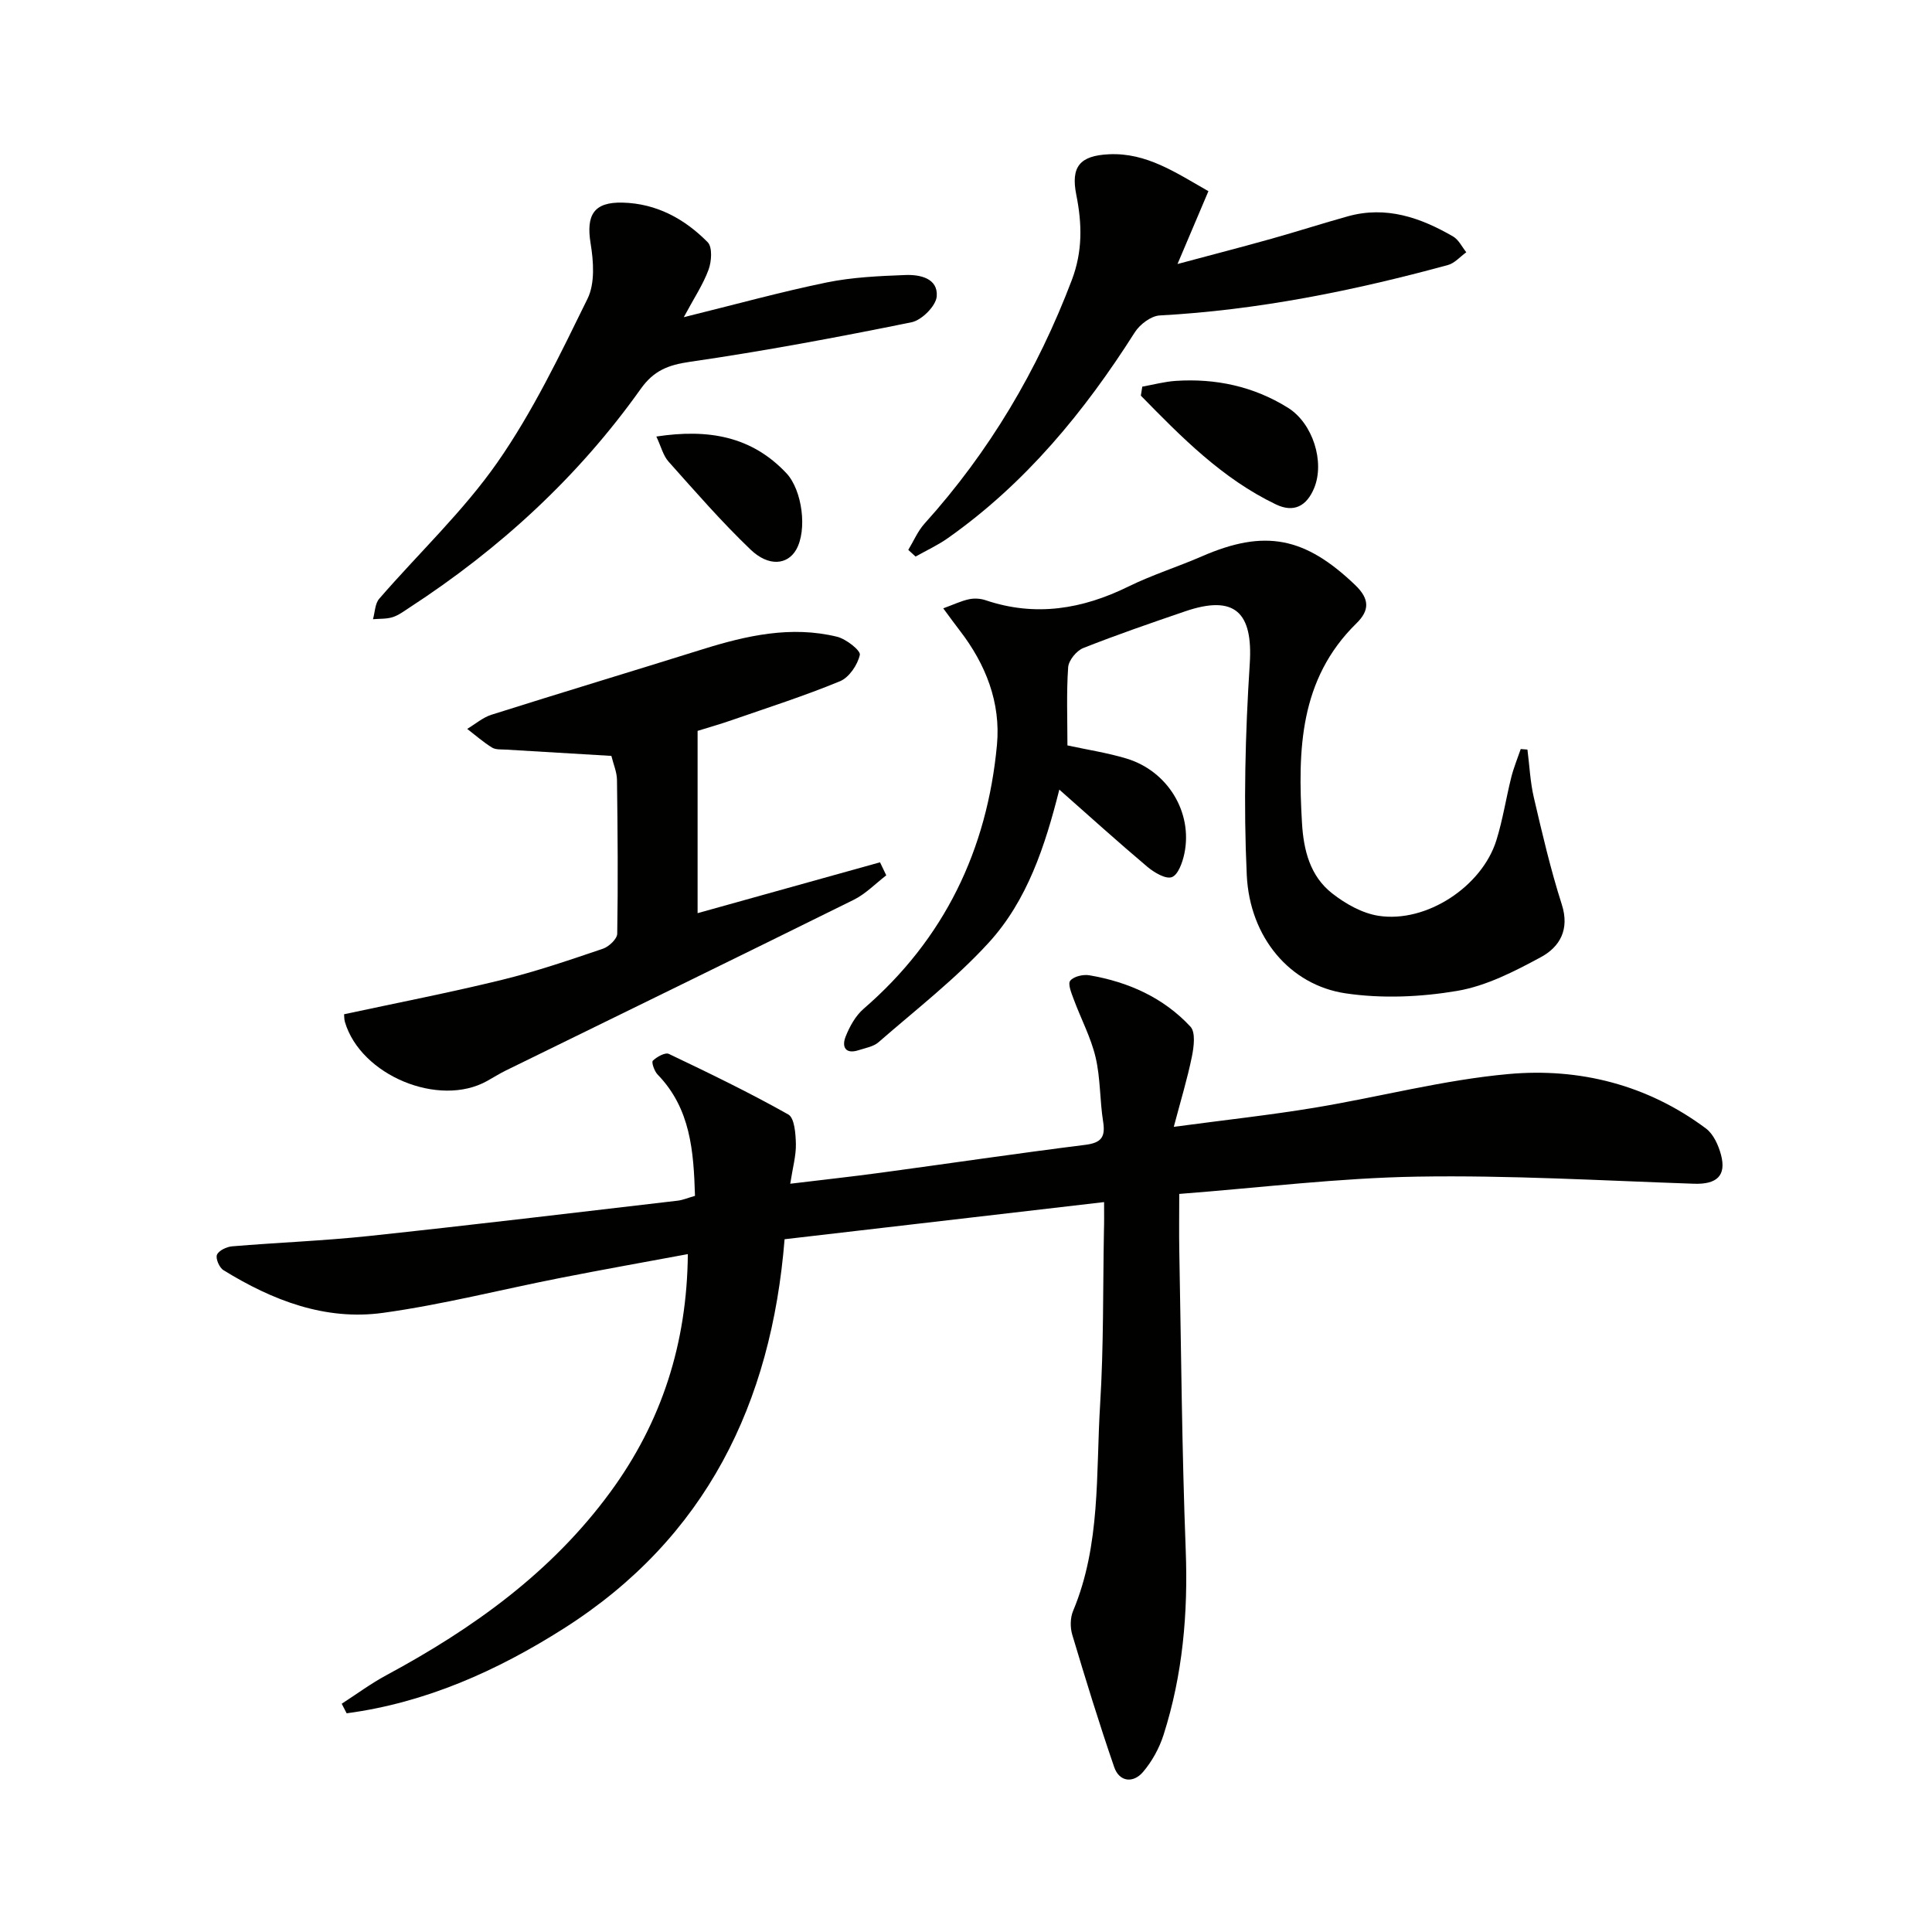
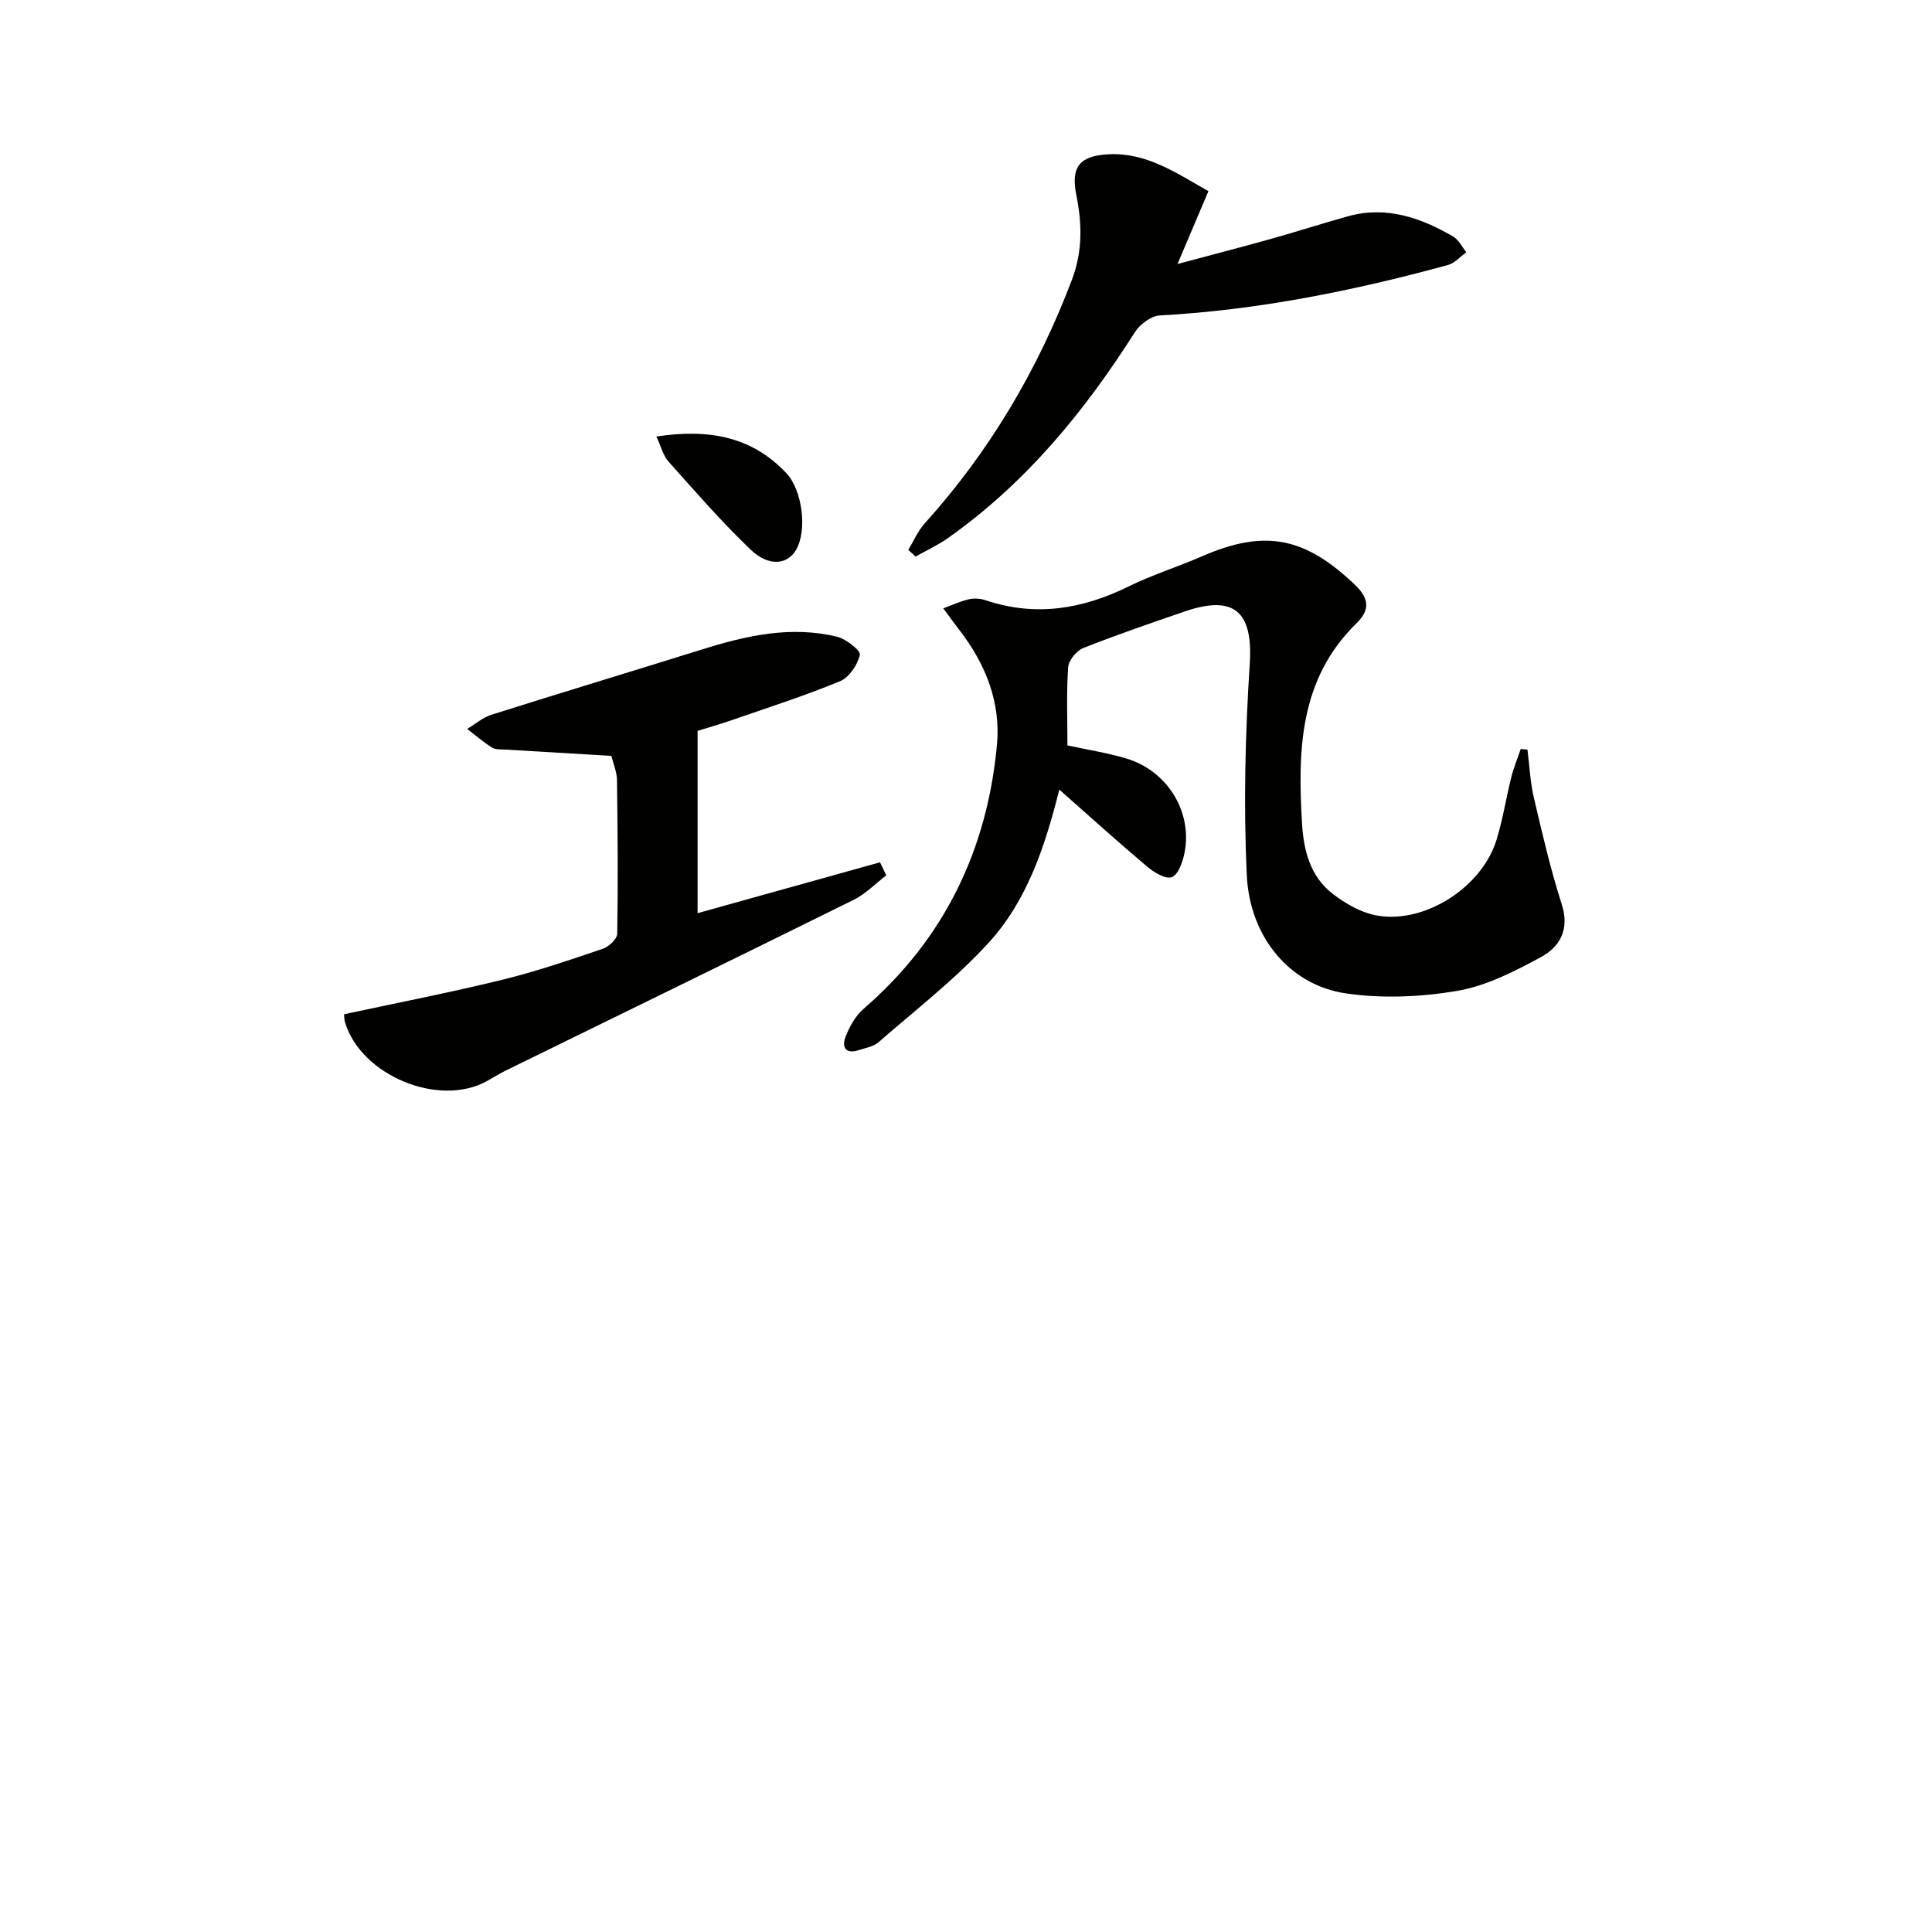
<svg xmlns="http://www.w3.org/2000/svg" enable-background="new 0 0 400 400" viewBox="0 0 400 400">
-   <path d="m228.59 248.88c-22.39 2.6-44.11 5.13-66.15 7.69-2.73 33.97-16.28 61.87-45.67 80.56-13.86 8.81-28.66 15.41-45 17.59-.34-.66-.68-1.32-1.02-1.98 3.07-1.98 6.02-4.17 9.23-5.9 17.92-9.65 34.19-21.28 46.39-37.93 10.65-14.53 15.87-30.8 16.04-49.26-9.04 1.68-17.78 3.23-26.48 4.95-12.21 2.4-24.32 5.51-36.62 7.21-11.97 1.66-22.93-2.59-33.05-8.84-.85-.52-1.66-2.41-1.34-3.18.38-.89 1.99-1.65 3.13-1.75 9.44-.79 18.93-1.14 28.35-2.14 21.31-2.27 42.59-4.83 63.88-7.31 1.12-.13 2.19-.6 3.61-1-.28-9.21-.89-18.06-7.74-25.12-.67-.69-1.31-2.55-.99-2.86.84-.81 2.56-1.77 3.32-1.41 8.35 3.98 16.68 8.01 24.73 12.54 1.29.73 1.52 4 1.57 6.1.05 2.42-.65 4.85-1.17 8.24 6.68-.81 12.68-1.46 18.66-2.27 14.14-1.91 28.26-4.01 42.41-5.78 3.33-.42 4.22-1.6 3.71-4.81-.7-4.41-.54-9-1.56-13.32-.97-4.12-3.04-7.98-4.52-11.99-.47-1.27-1.27-3.19-.73-3.86.71-.89 2.67-1.35 3.95-1.13 8.05 1.37 15.34 4.61 20.94 10.64 1.09 1.17.71 4.17.3 6.19-.93 4.57-2.3 9.06-3.75 14.55 10.76-1.44 19.97-2.44 29.09-3.95 13.42-2.22 26.7-5.76 40.2-6.98 14.68-1.33 28.78 2.22 40.9 11.28 1.54 1.15 2.57 3.45 3.1 5.42 1.17 4.39-.91 6.17-5.6 6.01-19.11-.65-38.23-1.79-57.33-1.47-16.23.27-32.43 2.29-49.23 3.58 0 4.29-.06 8.06.01 11.81.39 20.64.54 41.29 1.33 61.92.5 13.07-.62 25.83-4.59 38.27-.88 2.76-2.39 5.5-4.26 7.69-2.02 2.36-4.89 2.06-5.95-1-3.13-9.06-5.94-18.23-8.69-27.42-.45-1.51-.43-3.5.17-4.93 5.76-13.76 4.71-28.42 5.6-42.77.74-11.95.57-23.95.79-35.94.06-1.79.03-3.58.03-5.94z" fill="#010100" />
  <path d="m316.24 155.19c.43 3.32.57 6.71 1.33 9.95 1.73 7.42 3.46 14.86 5.78 22.11 1.67 5.21-.42 8.81-4.35 10.93-5.46 2.95-11.29 5.95-17.29 6.97-7.55 1.28-15.58 1.63-23.13.51-11.49-1.71-19.84-11.56-20.45-24.49-.68-14.55-.32-29.22.62-43.77.68-10.63-3.11-14.34-13.38-10.83-7.07 2.42-14.15 4.85-21.09 7.6-1.4.55-3.03 2.55-3.13 3.98-.37 5.29-.15 10.63-.15 16.18 4.2.91 8.27 1.53 12.17 2.7 8.58 2.56 13.82 11.16 12.04 19.7-.38 1.81-1.28 4.38-2.59 4.87-1.26.47-3.65-.95-5.05-2.12-6.07-5.12-11.97-10.45-18.25-16-2.95 11.71-6.64 22.95-14.59 31.66-6.89 7.55-15.1 13.89-22.84 20.64-1.05.92-2.71 1.19-4.12 1.65-2.78.9-3.52-.73-2.69-2.82s2.05-4.3 3.71-5.74c16.73-14.45 25.59-32.91 27.62-54.65.81-8.74-2.31-16.68-7.69-23.66-1-1.29-1.95-2.61-3.43-4.61 2.14-.78 3.69-1.53 5.32-1.88 1.09-.24 2.39-.16 3.45.2 10.31 3.48 20.03 1.86 29.6-2.85 4.91-2.41 10.18-4.06 15.21-6.25 13-5.66 21.3-4 31.69 5.94 3.07 2.93 2.98 5.3.27 7.95-11.82 11.58-12.14 26.25-11.27 41.29.33 5.7 1.68 11.05 6.27 14.63 2.76 2.16 6.22 4.11 9.6 4.63 9.9 1.52 21.4-6.07 24.38-15.64 1.33-4.26 2-8.73 3.09-13.07.5-1.98 1.29-3.89 1.95-5.82.46.03.93.07 1.39.11z" fill="#010100" />
  <path d="m183.49 181.23c-2.23 1.71-4.26 3.84-6.73 5.06-23.96 11.86-47.99 23.56-72 35.33-1.34.66-2.61 1.46-3.92 2.19-9.96 5.56-26.17-1.16-29.43-12.23-.17-.59-.13-1.25-.17-1.59 11.07-2.38 21.93-4.49 32.67-7.12 7.08-1.73 14.01-4.11 20.93-6.45 1.23-.42 2.93-2.02 2.95-3.1.18-10.61.09-21.23-.05-31.85-.02-1.61-.73-3.22-1.16-4.97-7.3-.43-14.54-.86-21.79-1.3-.99-.06-2.16.05-2.93-.43-1.81-1.12-3.43-2.55-5.13-3.86 1.67-.99 3.22-2.36 5.02-2.93 14.54-4.6 29.15-9 43.7-13.55 9.12-2.85 18.33-4.92 27.85-2.6 1.88.46 4.92 2.86 4.72 3.75-.46 2.07-2.21 4.67-4.1 5.46-7.34 3.03-14.93 5.46-22.45 8.07-2.47.86-4.99 1.57-7.04 2.21v37.74c12.37-3.45 25.07-6.99 37.77-10.53.42.9.85 1.8 1.29 2.7z" fill="#010100" />
  <path d="m188.05 113.85c1.11-1.83 1.96-3.89 3.37-5.45 13.41-14.87 23.4-31.73 30.5-50.45 2.25-5.95 2.11-11.63.92-17.59-1.17-5.83.7-8.14 6.76-8.42 7.8-.37 13.87 3.83 20.59 7.64-2.04 4.81-3.95 9.31-6.4 15.08 7.17-1.92 13.35-3.52 19.49-5.24 5.27-1.48 10.49-3.16 15.76-4.63 7.94-2.22 15.07.26 21.82 4.18 1.15.67 1.83 2.15 2.72 3.26-1.26.9-2.4 2.26-3.8 2.64-19.56 5.33-39.35 9.34-59.67 10.44-1.81.1-4.12 1.85-5.16 3.49-10.44 16.44-22.62 31.26-38.66 42.58-2.1 1.49-4.48 2.58-6.73 3.85-.51-.45-1.01-.91-1.51-1.38z" fill="#010100" />
-   <path d="m141.57 65.67c10.66-2.63 20.05-5.23 29.58-7.19 5.32-1.09 10.84-1.33 16.29-1.54 3.03-.12 6.8.67 6.5 4.43-.16 1.97-3.1 4.92-5.21 5.35-15.25 3.1-30.57 5.97-45.96 8.2-4.48.65-7.44 1.84-10.11 5.59-12.96 18.24-29.19 33.12-47.92 45.31-1.11.72-2.22 1.57-3.46 1.96-1.27.4-2.7.3-4.06.42.41-1.43.41-3.21 1.29-4.23 8.15-9.42 17.37-18.07 24.46-28.22 7.35-10.53 12.99-22.33 18.68-33.92 1.56-3.18 1.24-7.71.63-11.43-.97-5.93.69-8.6 6.63-8.45 7.04.18 12.84 3.37 17.61 8.2 1 1.02.81 3.98.18 5.68-1.12 3.06-2.99 5.85-5.13 9.84z" fill="#010100" />
-   <path d="m236.5 80.05c2.3-.41 4.58-1.03 6.89-1.19 8.3-.55 16.15 1.13 23.25 5.55 5.19 3.23 7.67 11.24 5.44 16.64-1.54 3.72-4.19 5.17-7.92 3.38-11.11-5.33-19.55-13.92-27.96-22.52.09-.62.2-1.24.3-1.86z" fill="#010100" />
  <path d="m135.89 90.38c10.8-1.64 19.75-.05 26.94 7.61 3.26 3.48 4.36 11.76 1.99 15.85-1.8 3.1-5.68 3.53-9.43-.06-5.98-5.72-11.44-12.01-16.96-18.19-1.13-1.25-1.56-3.14-2.54-5.21z" fill="#010100" />
</svg>